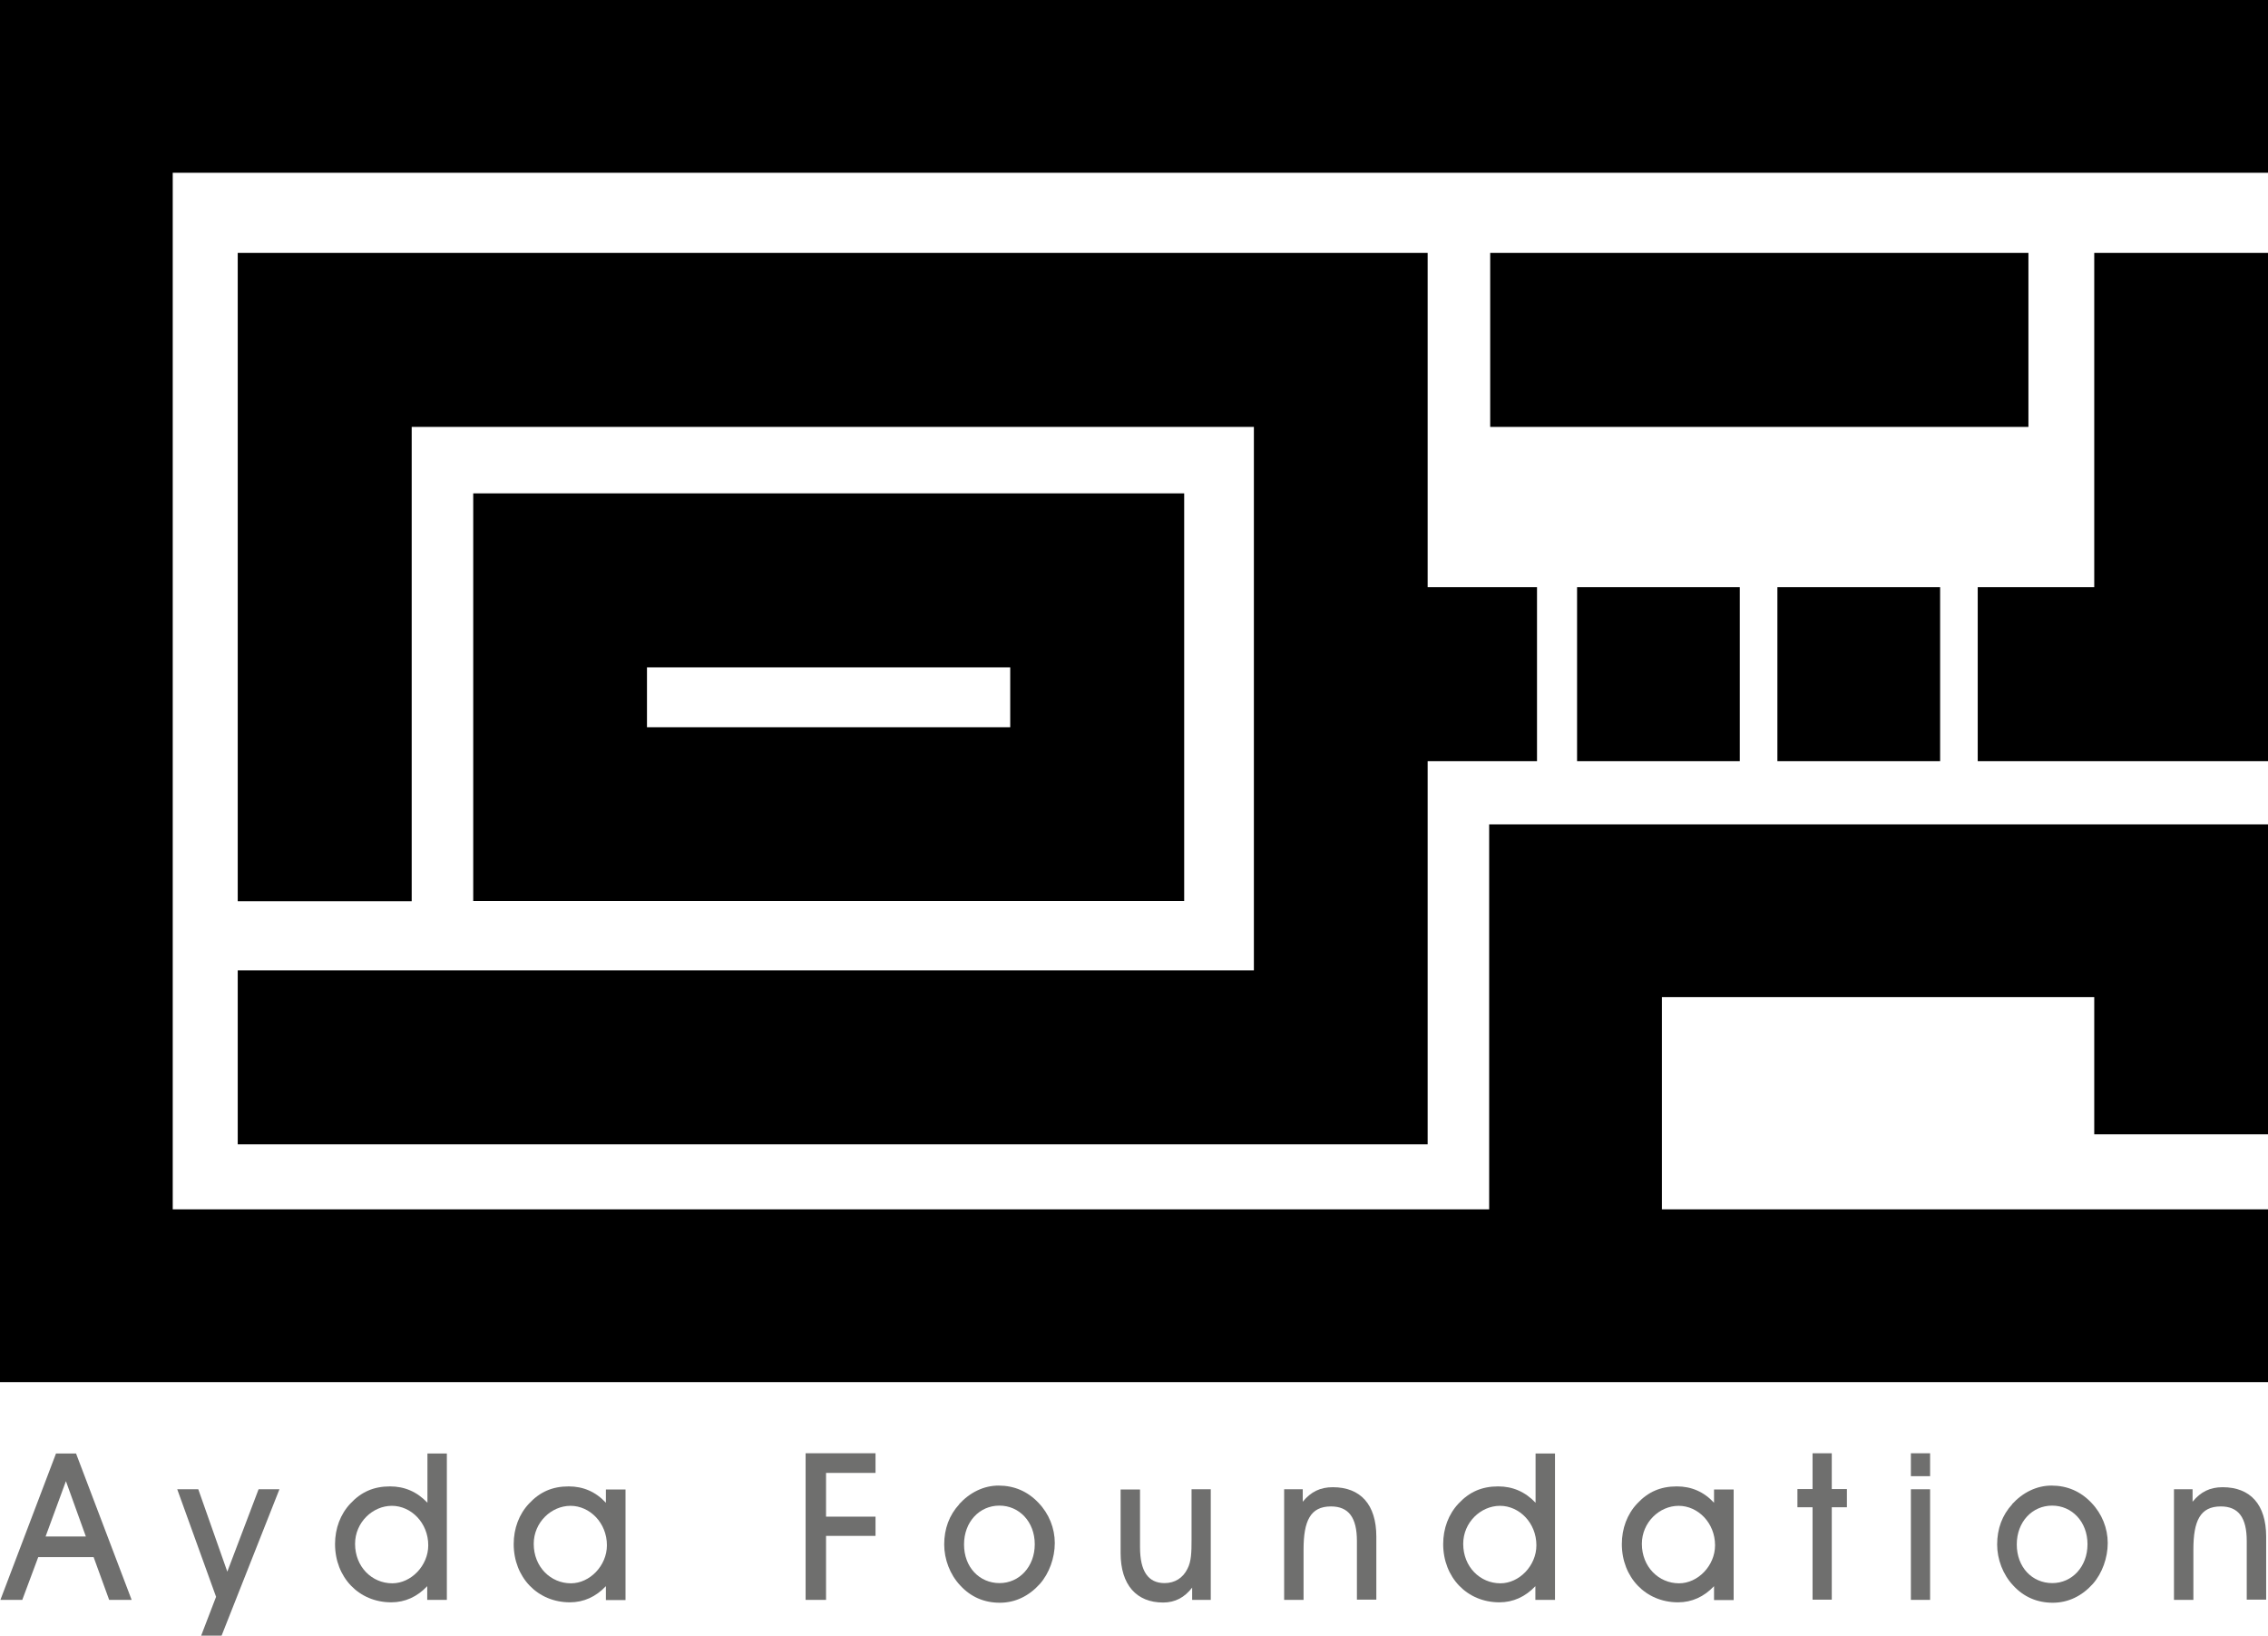
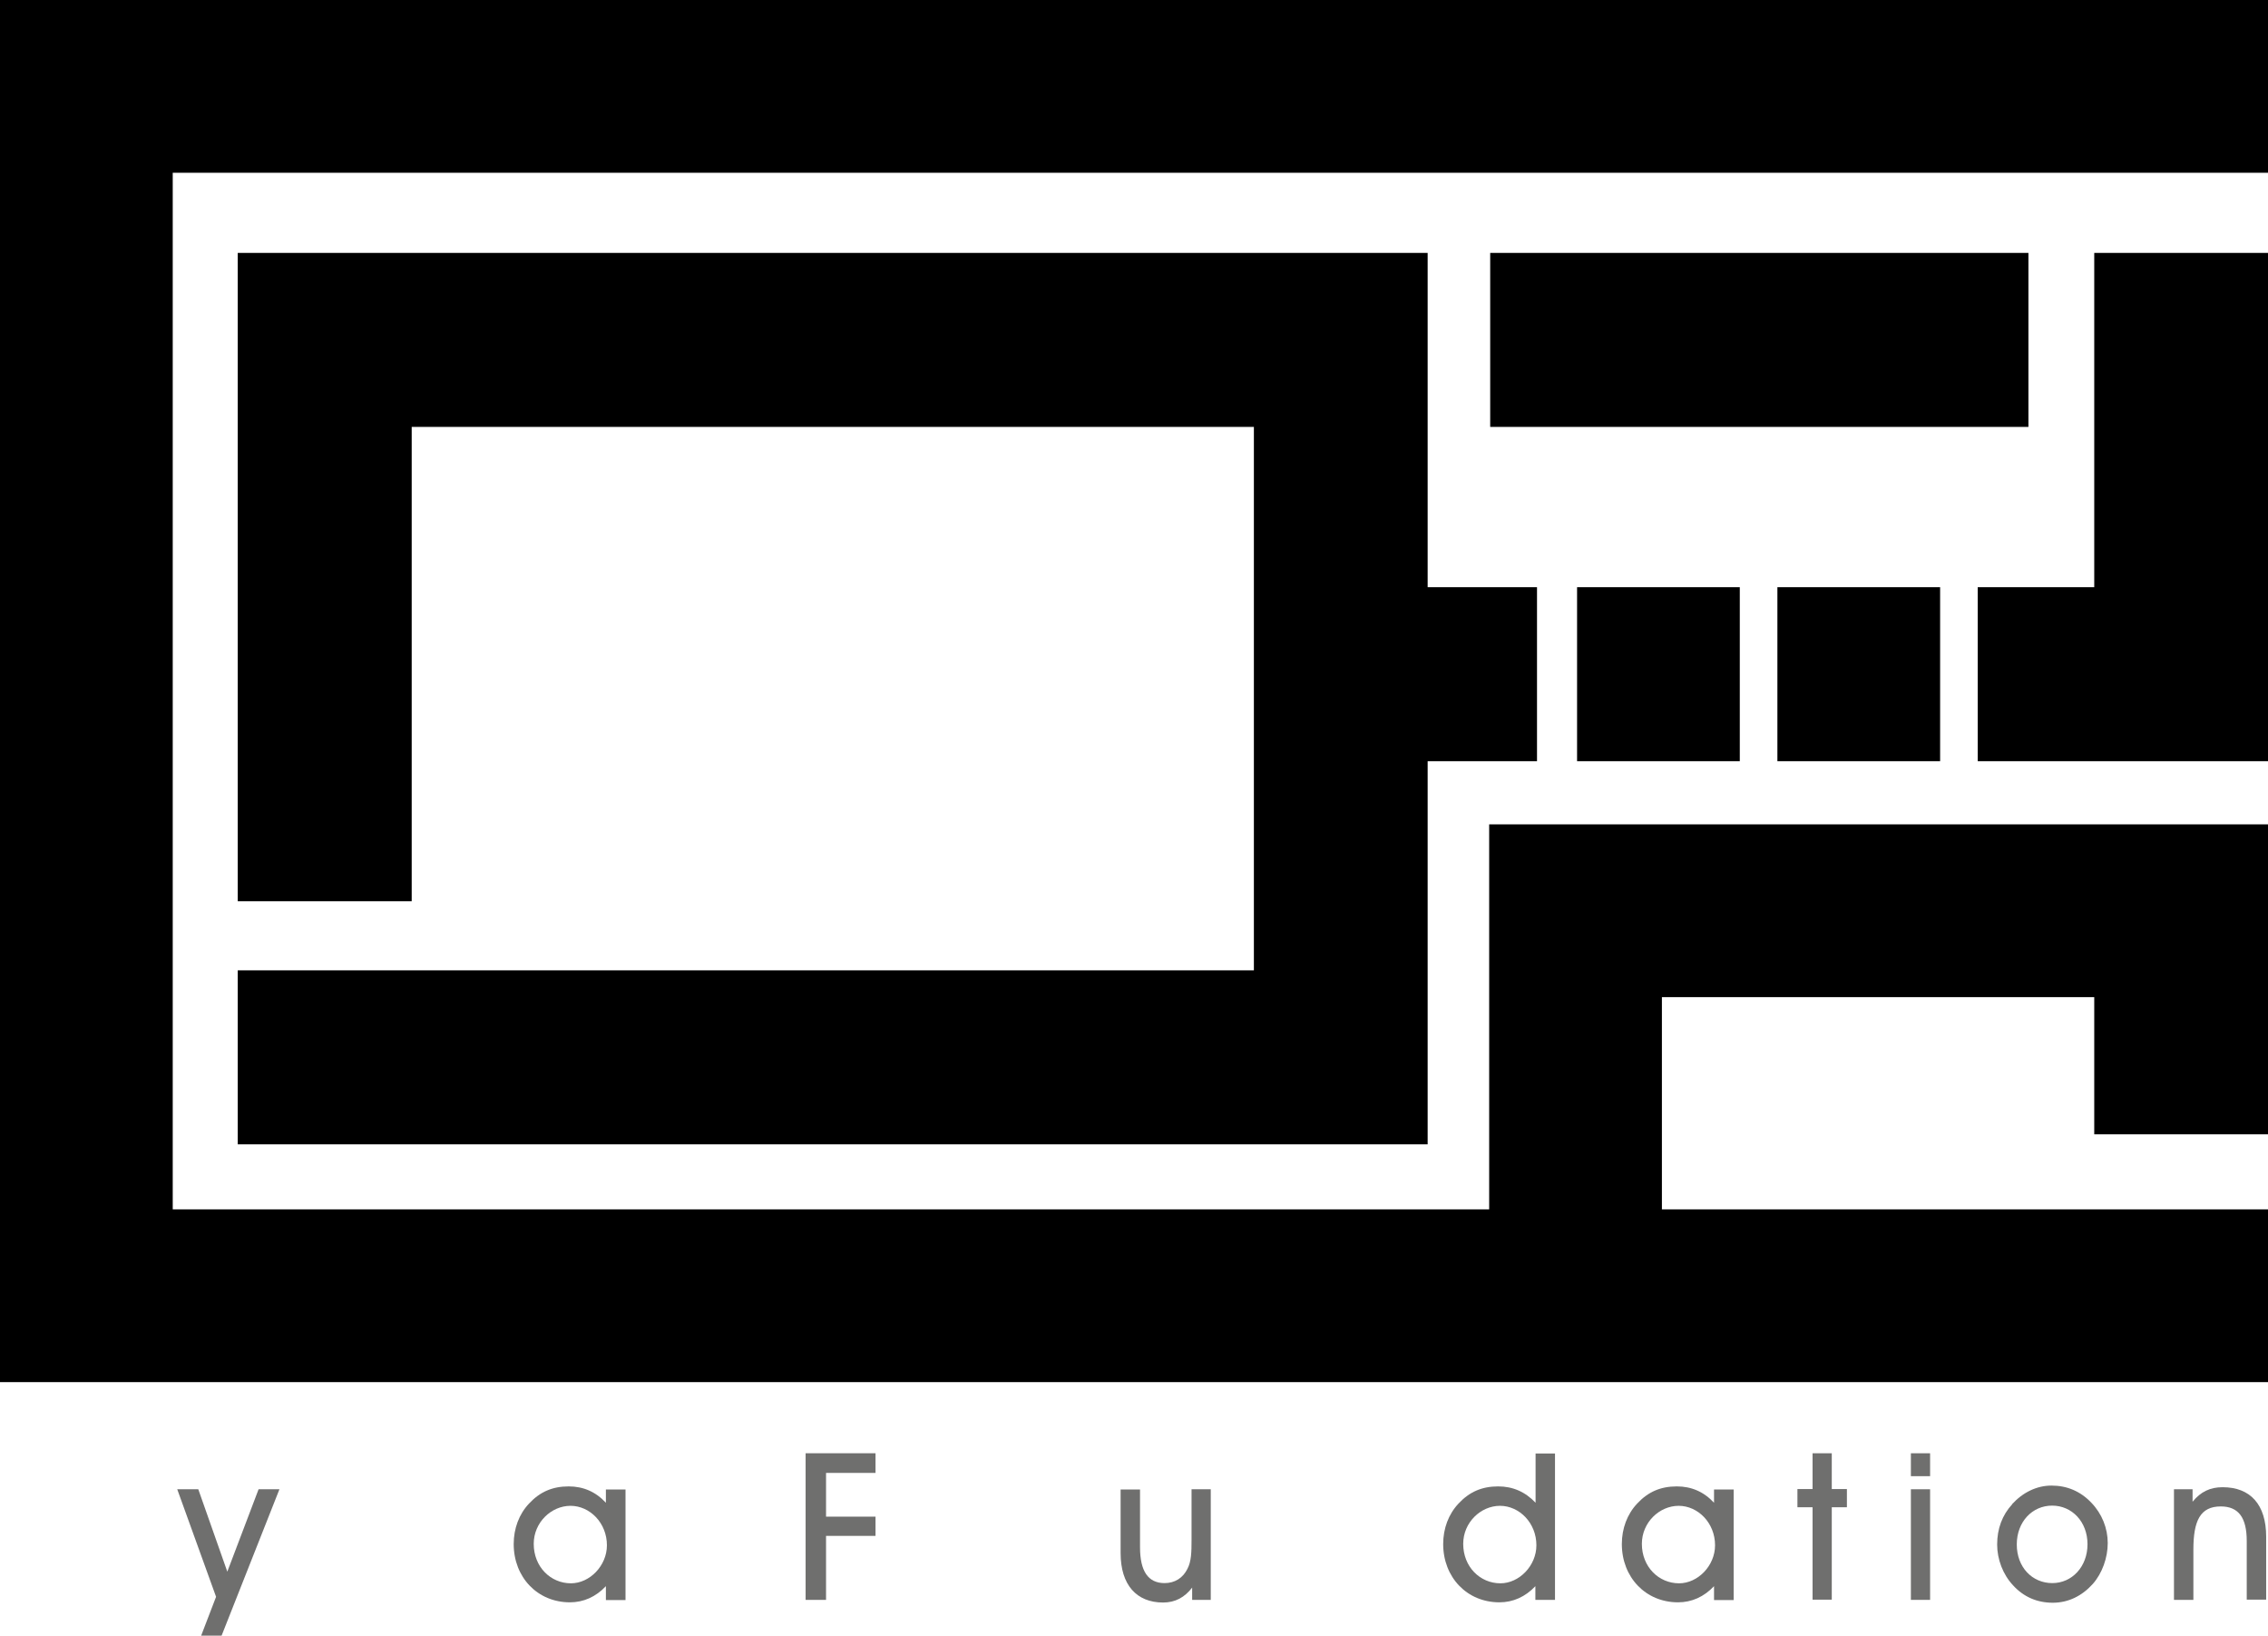
<svg xmlns="http://www.w3.org/2000/svg" id="Layer_2" data-name="Layer 2" viewBox="0 0 110.95 80">
  <defs>
    <style>
      .cls-1 {
        fill: #6f6f6e;
      }
    </style>
  </defs>
  <g id="Layer_1-2" data-name="Layer 1">
    <g>
      <g>
-         <path class="cls-1" d="M1.09,78.25H.02l2.72-7.16h.98l2.72,7.16h-1.1l-.76-2.09H1.87l-.78,2.09ZM3.23,72.43l-1,2.72h1.97l-.98-2.72Z" />
        <path class="cls-1" d="M9.7,72.84l1.42,4.03,1.53-4.03h1.02l-2.83,7.16h-1l.73-1.9-1.9-5.26h1.02Z" />
-         <path class="cls-1" d="M20.9,77.58c-.49.52-1.09.79-1.76.79-1.59,0-2.75-1.23-2.75-2.85,0-.76.26-1.46.75-1.98.53-.57,1.14-.84,1.94-.84.71,0,1.32.26,1.83.8v-2.41h.95v7.16h-.96v-.66ZM19.19,77.44c.92,0,1.76-.86,1.76-1.86,0-1.1-.84-1.93-1.78-1.93s-1.8.81-1.8,1.86c0,1.13.83,1.93,1.82,1.93Z" />
        <path class="cls-1" d="M29.64,77.58c-.49.52-1.09.79-1.76.79-1.59,0-2.75-1.23-2.75-2.85,0-.76.26-1.46.75-1.98.53-.57,1.14-.84,1.94-.84.71,0,1.32.26,1.82.8v-.65h.96v5.41h-.96v-.66ZM27.93,77.44c.92,0,1.76-.86,1.76-1.86,0-1.1-.84-1.93-1.78-1.93s-1.8.81-1.8,1.86c0,1.13.83,1.93,1.82,1.93Z" />
        <path class="cls-1" d="M39.41,71.08h3.42v.96h-2.42v2.14h2.42v.94h-2.42v3.13h-1v-7.16Z" />
-         <path class="cls-1" d="M46.92,73.57c.53-.58,1.21-.91,1.93-.91.76,0,1.42.28,1.95.84.52.54.8,1.25.8,1.97s-.27,1.48-.73,2c-.53.59-1.2.92-1.96.92s-1.42-.28-1.94-.85c-.5-.53-.78-1.28-.78-2,0-.77.25-1.44.74-1.97ZM48.9,77.43c.96,0,1.72-.8,1.72-1.9s-.76-1.89-1.73-1.89-1.73.79-1.73,1.9.75,1.89,1.74,1.89Z" />
        <path class="cls-1" d="M58.32,78.25v-.6c-.37.48-.83.73-1.42.73-1.3,0-2.08-.86-2.08-2.42v-3.11h.95v2.83c0,1.17.4,1.75,1.2,1.75.5,0,.9-.25,1.12-.7.19-.36.2-.82.2-1.41v-2.48h.94v5.41h-.91Z" />
-         <path class="cls-1" d="M62.82,78.25v-5.41h.91v.61c.4-.49.86-.71,1.47-.71,1.36,0,2.13.85,2.13,2.42v3.08h-.95v-2.87c0-1.14-.4-1.69-1.27-1.69-1.01,0-1.34.71-1.34,2.11v2.46h-.95Z" />
        <path class="cls-1" d="M75.11,77.58c-.49.52-1.09.79-1.76.79-1.59,0-2.75-1.23-2.75-2.85,0-.76.26-1.46.75-1.98.53-.57,1.14-.84,1.94-.84.71,0,1.32.26,1.83.8v-2.41h.95v7.16h-.96v-.66ZM73.4,77.44c.92,0,1.76-.86,1.76-1.86,0-1.1-.84-1.93-1.78-1.93s-1.8.81-1.8,1.86c0,1.13.83,1.93,1.82,1.93Z" />
        <path class="cls-1" d="M83.85,77.58c-.49.52-1.09.79-1.76.79-1.59,0-2.75-1.23-2.75-2.85,0-.76.26-1.46.75-1.98.53-.57,1.14-.84,1.94-.84.71,0,1.32.26,1.82.8v-.65h.96v5.41h-.96v-.66ZM82.14,77.44c.92,0,1.76-.86,1.76-1.86,0-1.1-.84-1.93-1.78-1.93s-1.8.81-1.8,1.86c0,1.13.83,1.93,1.82,1.93Z" />
        <path class="cls-1" d="M88.67,73.72h-.74v-.89h.74v-1.75h.94v1.75h.74v.89h-.74v4.52h-.94v-4.52Z" />
        <path class="cls-1" d="M93.48,72.2v-1.12h.94v1.12h-.94ZM93.48,72.84h.94v5.41h-.94v-5.41Z" />
        <path class="cls-1" d="M98.43,73.57c.53-.58,1.21-.91,1.93-.91.76,0,1.42.28,1.95.84.52.54.8,1.25.8,1.97s-.27,1.48-.73,2c-.53.59-1.2.92-1.96.92s-1.42-.28-1.94-.85c-.5-.53-.78-1.28-.78-2,0-.77.25-1.44.74-1.97ZM100.4,77.43c.96,0,1.72-.8,1.72-1.9s-.76-1.89-1.73-1.89-1.73.79-1.73,1.9.75,1.89,1.74,1.89Z" />
        <path class="cls-1" d="M106.35,78.25v-5.41h.91v.61c.4-.49.86-.71,1.47-.71,1.36,0,2.13.85,2.13,2.42v3.08h-.95v-2.87c0-1.14-.4-1.69-1.27-1.69-1.01,0-1.34.71-1.34,2.11v2.46h-.95Z" />
      </g>
      <g>
        <polygon points="8.45 0 0 0 0 8.45 0 59.15 0 67.6 8.45 67.6 110.95 67.6 110.95 59.15 81.3 59.15 81.3 48.77 102.45 48.77 102.45 55.48 110.95 55.48 110.95 48.77 110.95 43.89 110.95 40.32 81.3 40.32 75.91 40.32 72.85 40.32 72.85 59.15 8.45 59.15 8.45 8.45 110.95 8.45 110.95 0 8.45 0" />
        <polygon points="102.45 28.72 96.75 28.72 96.75 37.23 102.45 37.23 104.39 37.23 110.95 37.23 110.95 12.37 102.45 12.37 102.45 28.72" />
        <rect x="86.95" y="28.72" width="7.96" height="8.51" />
        <rect x="77.15" y="28.72" width="7.96" height="8.51" />
        <polygon points="11.63 55.97 61.34 55.97 64.77 55.97 69.84 55.97 69.84 37.23 75.19 37.23 75.19 28.72 69.84 28.72 69.84 12.37 64.09 12.37 61.34 12.37 20.14 12.37 17.77 12.37 11.63 12.37 11.63 44.08 20.14 44.08 20.14 20.88 61.34 20.88 61.34 47.46 11.63 47.46 11.63 55.97" />
-         <path d="M57.93,35.57v-11.44H23.15v19.94h34.78v-8.51ZM31.65,32.64h17.77v2.93h-17.77v-2.93Z" />
        <rect x="72.9" y="12.37" width="26.33" height="8.51" />
      </g>
    </g>
  </g>
</svg>